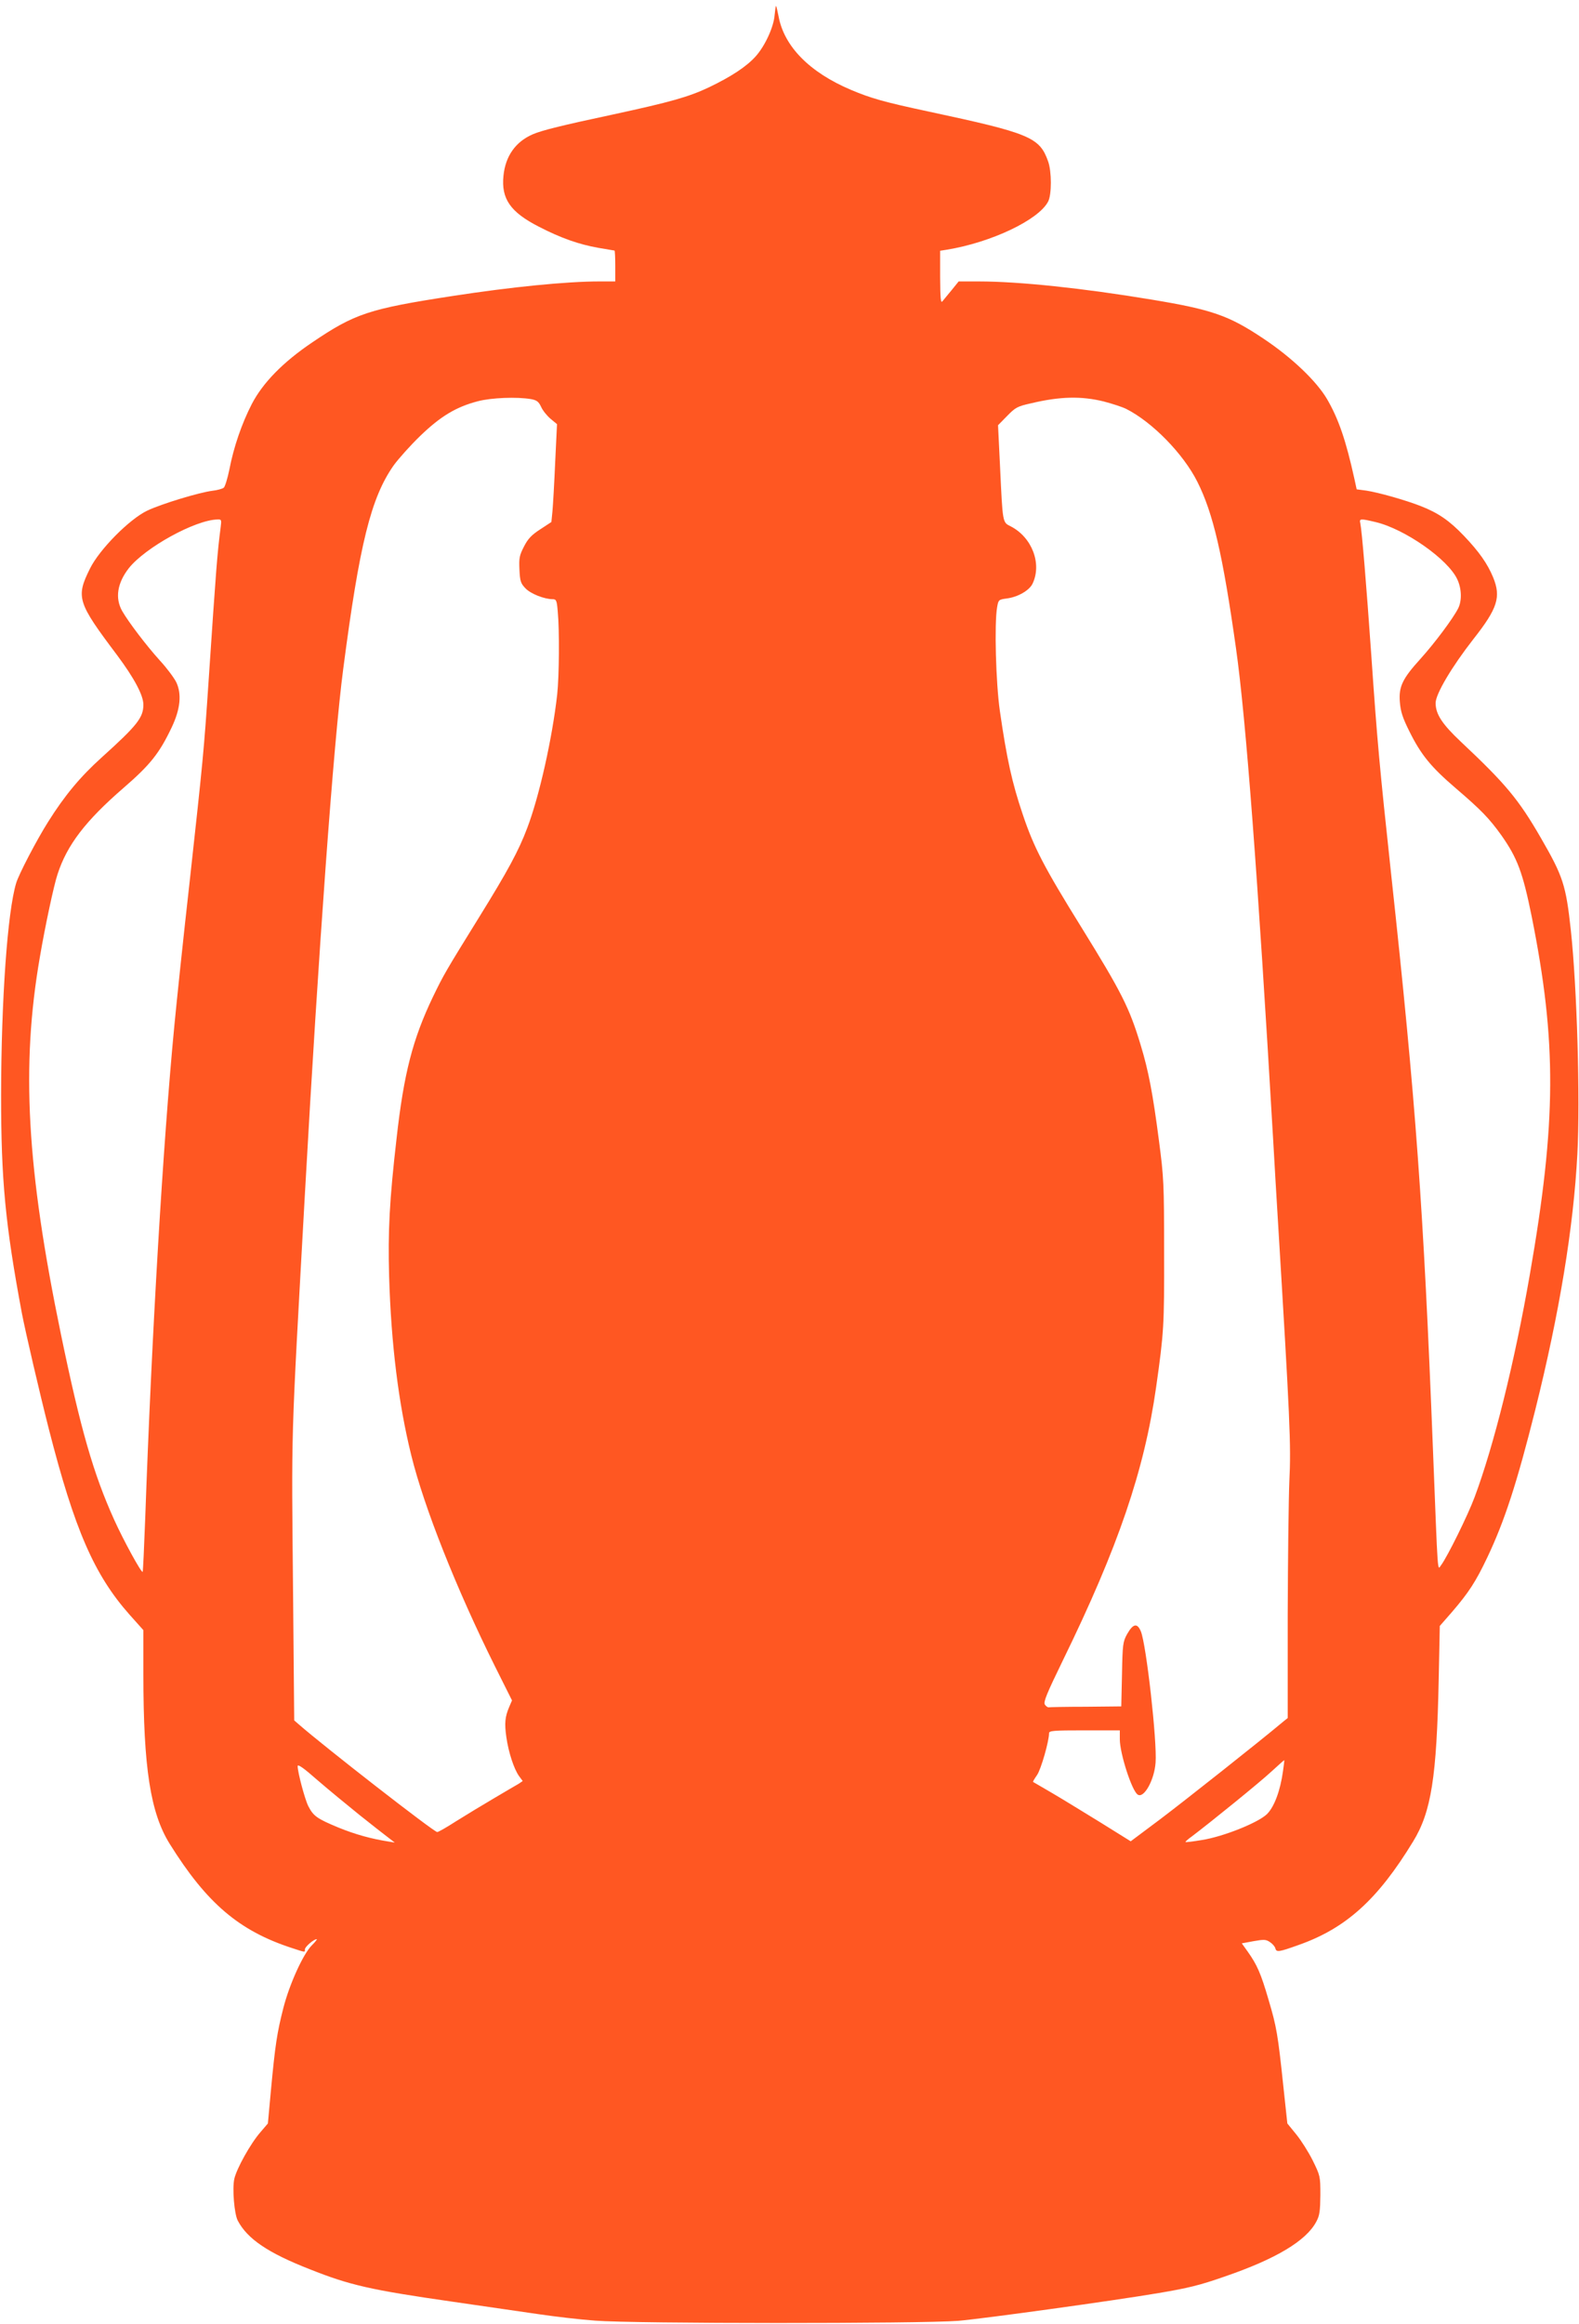
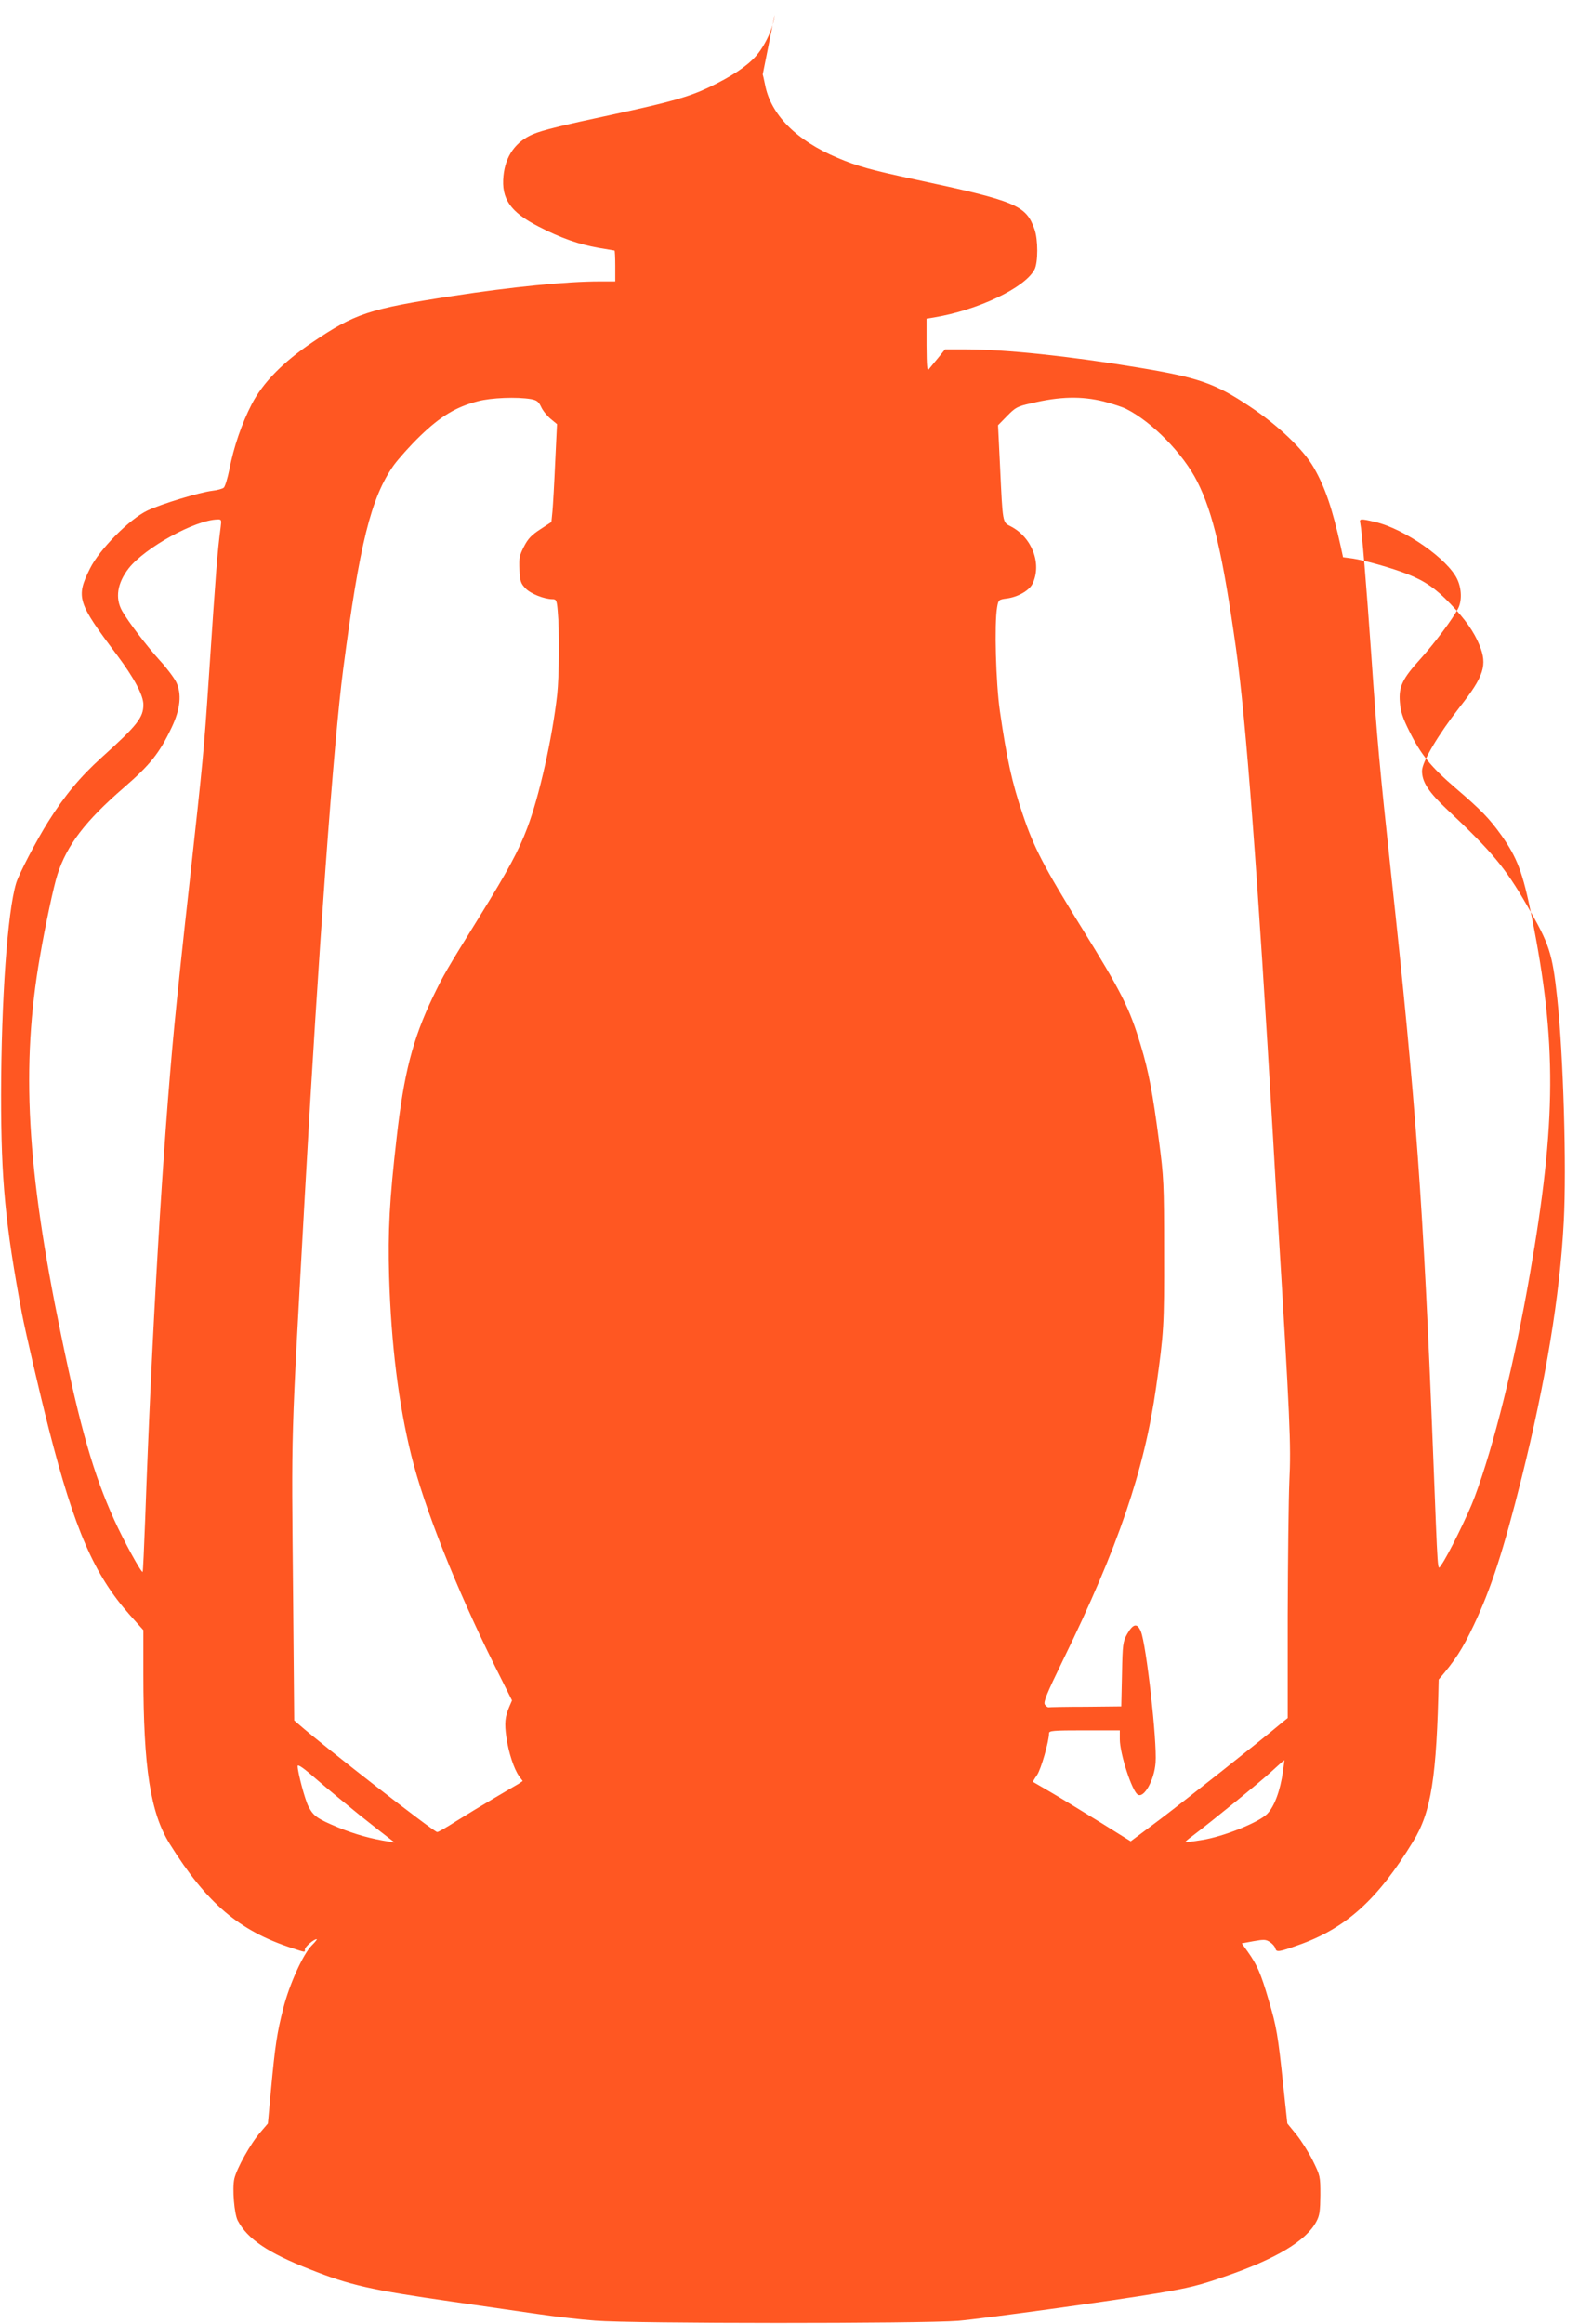
<svg xmlns="http://www.w3.org/2000/svg" version="1.0" width="870pt" height="1280pt" viewBox="0 0 870 1280" preserveAspectRatio="xMidYMid meet">
  <g transform="translate(0,1280) scale(0.1,-0.1)" fill="#ff5722" stroke="none">
-     <path d="M4268 12717 c-5 -66 -53 -170 -104 -227 -51 -57 -135 -112 -258 -171 -110 -52 -207 -80 -526 -149 -286 -61 -394 -88 -443 -109 -96 -41 -152 -120 -163 -229 -13 -127 38 -200 194 -280 124 -64 222 -98 329 -117 47 -8 87 -15 89 -15 2 0 4 -38 4 -85 l0 -85 -88 0 c-178 0 -483 -30 -807 -80 -463 -71 -540 -97 -775 -256 -160 -108 -272 -222 -333 -340 -55 -107 -99 -235 -123 -359 -10 -49 -24 -95 -31 -101 -7 -6 -36 -14 -63 -17 -72 -9 -280 -72 -358 -109 -99 -47 -264 -214 -316 -319 -79 -159 -70 -186 149 -477 94 -126 145 -221 145 -273 0 -71 -34 -114 -228 -289 -121 -109 -206 -212 -296 -355 -64 -101 -163 -291 -177 -339 -48 -159 -82 -642 -83 -1166 0 -470 23 -713 115 -1205 20 -103 96 -431 148 -635 142 -555 250 -803 445 -1023 l76 -85 0 -244 c0 -514 39 -763 145 -933 204 -327 382 -479 674 -574 76 -25 71 -24 71 -7 0 14 49 56 65 56 4 0 -8 -15 -26 -33 -48 -47 -124 -214 -158 -347 -35 -137 -45 -205 -68 -450 l-17 -185 -41 -48 c-55 -63 -131 -200 -144 -257 -12 -54 0 -194 19 -230 53 -101 167 -178 397 -268 221 -88 337 -114 782 -178 174 -25 388 -56 476 -69 88 -13 230 -30 315 -36 211 -17 1796 -17 2000 -1 139 12 857 111 1104 153 166 28 226 43 361 90 284 97 453 198 508 304 18 33 21 58 22 146 0 104 -1 106 -42 190 -23 46 -64 111 -91 144 l-49 60 -22 205 c-30 285 -37 327 -82 478 -42 144 -63 191 -114 263 l-33 46 65 12 c57 10 68 10 90 -5 14 -9 28 -25 30 -35 6 -22 19 -20 128 19 261 92 436 250 631 570 100 163 130 354 141 892 l6 295 69 79 c90 105 129 164 193 299 95 200 163 409 264 812 133 533 211 1005 232 1410 16 301 -2 917 -36 1232 -27 249 -43 297 -165 508 -123 213 -194 298 -441 530 -103 97 -139 152 -139 213 0 50 90 201 208 352 134 170 153 232 109 340 -31 75 -77 141 -161 229 -80 84 -142 126 -236 163 -86 34 -236 76 -302 86 l-53 7 -13 60 c-46 208 -86 326 -149 435 -58 100 -195 231 -353 336 -190 127 -283 159 -615 214 -379 63 -731 100 -951 100 l-112 0 -38 -47 c-22 -26 -44 -54 -51 -62 -10 -13 -12 14 -13 131 l0 147 38 6 c244 40 505 164 557 265 20 38 20 165 0 221 -47 133 -99 155 -660 275 -244 52 -317 73 -426 119 -227 96 -368 238 -399 404 -6 30 -12 56 -14 58 -2 2 -5 -20 -8 -50z m-1343 -2115 c33 -6 43 -14 57 -44 9 -20 33 -49 52 -65 l35 -29 -10 -209 c-5 -116 -12 -237 -15 -270 l-6 -60 -61 -40 c-48 -31 -68 -52 -90 -95 -25 -49 -28 -63 -25 -127 3 -64 7 -76 33 -103 28 -30 104 -60 150 -60 20 0 23 -7 28 -67 10 -103 8 -357 -3 -458 -27 -241 -99 -562 -165 -735 -47 -125 -107 -236 -263 -488 -187 -302 -197 -319 -257 -443 -111 -232 -160 -421 -200 -779 -39 -339 -48 -511 -41 -760 11 -373 52 -702 122 -985 71 -288 249 -736 460 -1160 l95 -190 -15 -35 c-24 -56 -27 -91 -16 -168 12 -84 42 -175 70 -214 l20 -27 -22 -15 c-13 -7 -75 -44 -138 -81 -63 -37 -157 -94 -208 -126 -51 -33 -97 -59 -103 -59 -18 0 -621 469 -765 595 l-23 20 -6 675 c-9 973 -14 803 65 2225 75 1341 158 2488 211 2890 90 691 153 944 278 1122 27 37 93 111 147 163 111 107 197 159 316 190 75 20 217 25 293 12z m3156 -13 c46 -12 102 -30 124 -41 143 -72 314 -246 392 -401 87 -173 140 -400 213 -917 55 -389 120 -1251 205 -2710 8 -140 19 -331 25 -425 68 -1121 74 -1251 64 -1455 -4 -96 -8 -429 -9 -738 l0 -564 -26 -21 c-126 -106 -546 -438 -676 -536 l-163 -122 -167 104 c-93 57 -213 131 -268 163 -55 32 -101 59 -103 60 -2 1 8 18 22 38 22 32 66 186 66 230 0 14 22 16 195 16 l195 0 0 -49 c0 -79 67 -286 99 -305 34 -22 91 80 98 176 9 117 -51 650 -81 723 -20 48 -43 43 -76 -15 -23 -42 -25 -56 -28 -222 l-4 -176 -195 -2 c-107 0 -200 -2 -205 -3 -5 -1 -15 6 -21 15 -9 14 10 60 100 245 304 622 448 1045 513 1503 43 303 45 339 44 745 0 377 -2 412 -28 610 -34 262 -58 388 -101 529 -62 206 -106 292 -325 646 -208 335 -264 443 -325 625 -59 174 -88 307 -126 570 -22 154 -31 480 -15 571 7 41 9 42 54 48 61 8 123 44 141 81 53 110 -3 256 -120 316 -46 23 -44 15 -59 331 l-11 226 50 51 c46 47 56 53 133 70 159 38 277 40 399 10z m-4865 -691 c-19 -146 -25 -225 -66 -838 -27 -404 -31 -440 -105 -1115 -36 -319 -73 -674 -84 -790 -63 -654 -125 -1702 -161 -2720 -6 -159 -12 -290 -14 -292 -7 -7 -106 174 -157 287 -114 252 -185 498 -293 1020 -189 914 -221 1478 -116 2081 28 165 77 395 97 454 52 161 154 294 363 475 148 128 198 191 266 334 48 101 56 184 25 249 -12 24 -52 78 -90 119 -74 82 -171 209 -208 273 -40 71 -27 154 37 236 91 114 365 265 488 268 22 1 23 -2 18 -41z m6362 27 c162 -38 402 -206 452 -317 24 -52 25 -118 4 -159 -29 -57 -131 -193 -207 -277 -100 -110 -121 -154 -114 -239 4 -51 15 -86 51 -158 65 -132 120 -199 259 -318 139 -119 183 -165 249 -257 88 -125 118 -204 167 -446 139 -692 137 -1131 -10 -1974 -84 -483 -198 -941 -304 -1225 -37 -100 -150 -328 -184 -374 -22 -28 -17 -88 -46 644 -52 1323 -93 1897 -230 3160 -64 594 -77 735 -110 1215 -26 371 -51 677 -60 718 -6 26 -1 27 83 7z m-509 -6880 c-15 -108 -48 -196 -88 -236 -48 -47 -239 -124 -359 -143 -48 -8 -88 -13 -90 -11 -2 2 14 16 35 31 102 77 376 299 438 357 39 36 71 64 71 63 1 0 -2 -28 -7 -61z m-5087 -242 c68 -54 139 -110 158 -124 l35 -27 -30 5 c-98 15 -188 40 -281 78 -118 49 -137 63 -165 117 -19 37 -59 187 -59 221 0 13 33 -10 109 -77 60 -52 165 -138 233 -193z" />
+     <path d="M4268 12717 c-5 -66 -53 -170 -104 -227 -51 -57 -135 -112 -258 -171 -110 -52 -207 -80 -526 -149 -286 -61 -394 -88 -443 -109 -96 -41 -152 -120 -163 -229 -13 -127 38 -200 194 -280 124 -64 222 -98 329 -117 47 -8 87 -15 89 -15 2 0 4 -38 4 -85 l0 -85 -88 0 c-178 0 -483 -30 -807 -80 -463 -71 -540 -97 -775 -256 -160 -108 -272 -222 -333 -340 -55 -107 -99 -235 -123 -359 -10 -49 -24 -95 -31 -101 -7 -6 -36 -14 -63 -17 -72 -9 -280 -72 -358 -109 -99 -47 -264 -214 -316 -319 -79 -159 -70 -186 149 -477 94 -126 145 -221 145 -273 0 -71 -34 -114 -228 -289 -121 -109 -206 -212 -296 -355 -64 -101 -163 -291 -177 -339 -48 -159 -82 -642 -83 -1166 0 -470 23 -713 115 -1205 20 -103 96 -431 148 -635 142 -555 250 -803 445 -1023 l76 -85 0 -244 c0 -514 39 -763 145 -933 204 -327 382 -479 674 -574 76 -25 71 -24 71 -7 0 14 49 56 65 56 4 0 -8 -15 -26 -33 -48 -47 -124 -214 -158 -347 -35 -137 -45 -205 -68 -450 l-17 -185 -41 -48 c-55 -63 -131 -200 -144 -257 -12 -54 0 -194 19 -230 53 -101 167 -178 397 -268 221 -88 337 -114 782 -178 174 -25 388 -56 476 -69 88 -13 230 -30 315 -36 211 -17 1796 -17 2000 -1 139 12 857 111 1104 153 166 28 226 43 361 90 284 97 453 198 508 304 18 33 21 58 22 146 0 104 -1 106 -42 190 -23 46 -64 111 -91 144 l-49 60 -22 205 c-30 285 -37 327 -82 478 -42 144 -63 191 -114 263 l-33 46 65 12 c57 10 68 10 90 -5 14 -9 28 -25 30 -35 6 -22 19 -20 128 19 261 92 436 250 631 570 100 163 130 354 141 892 c90 105 129 164 193 299 95 200 163 409 264 812 133 533 211 1005 232 1410 16 301 -2 917 -36 1232 -27 249 -43 297 -165 508 -123 213 -194 298 -441 530 -103 97 -139 152 -139 213 0 50 90 201 208 352 134 170 153 232 109 340 -31 75 -77 141 -161 229 -80 84 -142 126 -236 163 -86 34 -236 76 -302 86 l-53 7 -13 60 c-46 208 -86 326 -149 435 -58 100 -195 231 -353 336 -190 127 -283 159 -615 214 -379 63 -731 100 -951 100 l-112 0 -38 -47 c-22 -26 -44 -54 -51 -62 -10 -13 -12 14 -13 131 l0 147 38 6 c244 40 505 164 557 265 20 38 20 165 0 221 -47 133 -99 155 -660 275 -244 52 -317 73 -426 119 -227 96 -368 238 -399 404 -6 30 -12 56 -14 58 -2 2 -5 -20 -8 -50z m-1343 -2115 c33 -6 43 -14 57 -44 9 -20 33 -49 52 -65 l35 -29 -10 -209 c-5 -116 -12 -237 -15 -270 l-6 -60 -61 -40 c-48 -31 -68 -52 -90 -95 -25 -49 -28 -63 -25 -127 3 -64 7 -76 33 -103 28 -30 104 -60 150 -60 20 0 23 -7 28 -67 10 -103 8 -357 -3 -458 -27 -241 -99 -562 -165 -735 -47 -125 -107 -236 -263 -488 -187 -302 -197 -319 -257 -443 -111 -232 -160 -421 -200 -779 -39 -339 -48 -511 -41 -760 11 -373 52 -702 122 -985 71 -288 249 -736 460 -1160 l95 -190 -15 -35 c-24 -56 -27 -91 -16 -168 12 -84 42 -175 70 -214 l20 -27 -22 -15 c-13 -7 -75 -44 -138 -81 -63 -37 -157 -94 -208 -126 -51 -33 -97 -59 -103 -59 -18 0 -621 469 -765 595 l-23 20 -6 675 c-9 973 -14 803 65 2225 75 1341 158 2488 211 2890 90 691 153 944 278 1122 27 37 93 111 147 163 111 107 197 159 316 190 75 20 217 25 293 12z m3156 -13 c46 -12 102 -30 124 -41 143 -72 314 -246 392 -401 87 -173 140 -400 213 -917 55 -389 120 -1251 205 -2710 8 -140 19 -331 25 -425 68 -1121 74 -1251 64 -1455 -4 -96 -8 -429 -9 -738 l0 -564 -26 -21 c-126 -106 -546 -438 -676 -536 l-163 -122 -167 104 c-93 57 -213 131 -268 163 -55 32 -101 59 -103 60 -2 1 8 18 22 38 22 32 66 186 66 230 0 14 22 16 195 16 l195 0 0 -49 c0 -79 67 -286 99 -305 34 -22 91 80 98 176 9 117 -51 650 -81 723 -20 48 -43 43 -76 -15 -23 -42 -25 -56 -28 -222 l-4 -176 -195 -2 c-107 0 -200 -2 -205 -3 -5 -1 -15 6 -21 15 -9 14 10 60 100 245 304 622 448 1045 513 1503 43 303 45 339 44 745 0 377 -2 412 -28 610 -34 262 -58 388 -101 529 -62 206 -106 292 -325 646 -208 335 -264 443 -325 625 -59 174 -88 307 -126 570 -22 154 -31 480 -15 571 7 41 9 42 54 48 61 8 123 44 141 81 53 110 -3 256 -120 316 -46 23 -44 15 -59 331 l-11 226 50 51 c46 47 56 53 133 70 159 38 277 40 399 10z m-4865 -691 c-19 -146 -25 -225 -66 -838 -27 -404 -31 -440 -105 -1115 -36 -319 -73 -674 -84 -790 -63 -654 -125 -1702 -161 -2720 -6 -159 -12 -290 -14 -292 -7 -7 -106 174 -157 287 -114 252 -185 498 -293 1020 -189 914 -221 1478 -116 2081 28 165 77 395 97 454 52 161 154 294 363 475 148 128 198 191 266 334 48 101 56 184 25 249 -12 24 -52 78 -90 119 -74 82 -171 209 -208 273 -40 71 -27 154 37 236 91 114 365 265 488 268 22 1 23 -2 18 -41z m6362 27 c162 -38 402 -206 452 -317 24 -52 25 -118 4 -159 -29 -57 -131 -193 -207 -277 -100 -110 -121 -154 -114 -239 4 -51 15 -86 51 -158 65 -132 120 -199 259 -318 139 -119 183 -165 249 -257 88 -125 118 -204 167 -446 139 -692 137 -1131 -10 -1974 -84 -483 -198 -941 -304 -1225 -37 -100 -150 -328 -184 -374 -22 -28 -17 -88 -46 644 -52 1323 -93 1897 -230 3160 -64 594 -77 735 -110 1215 -26 371 -51 677 -60 718 -6 26 -1 27 83 7z m-509 -6880 c-15 -108 -48 -196 -88 -236 -48 -47 -239 -124 -359 -143 -48 -8 -88 -13 -90 -11 -2 2 14 16 35 31 102 77 376 299 438 357 39 36 71 64 71 63 1 0 -2 -28 -7 -61z m-5087 -242 c68 -54 139 -110 158 -124 l35 -27 -30 5 c-98 15 -188 40 -281 78 -118 49 -137 63 -165 117 -19 37 -59 187 -59 221 0 13 33 -10 109 -77 60 -52 165 -138 233 -193z" />
  </g>
</svg>